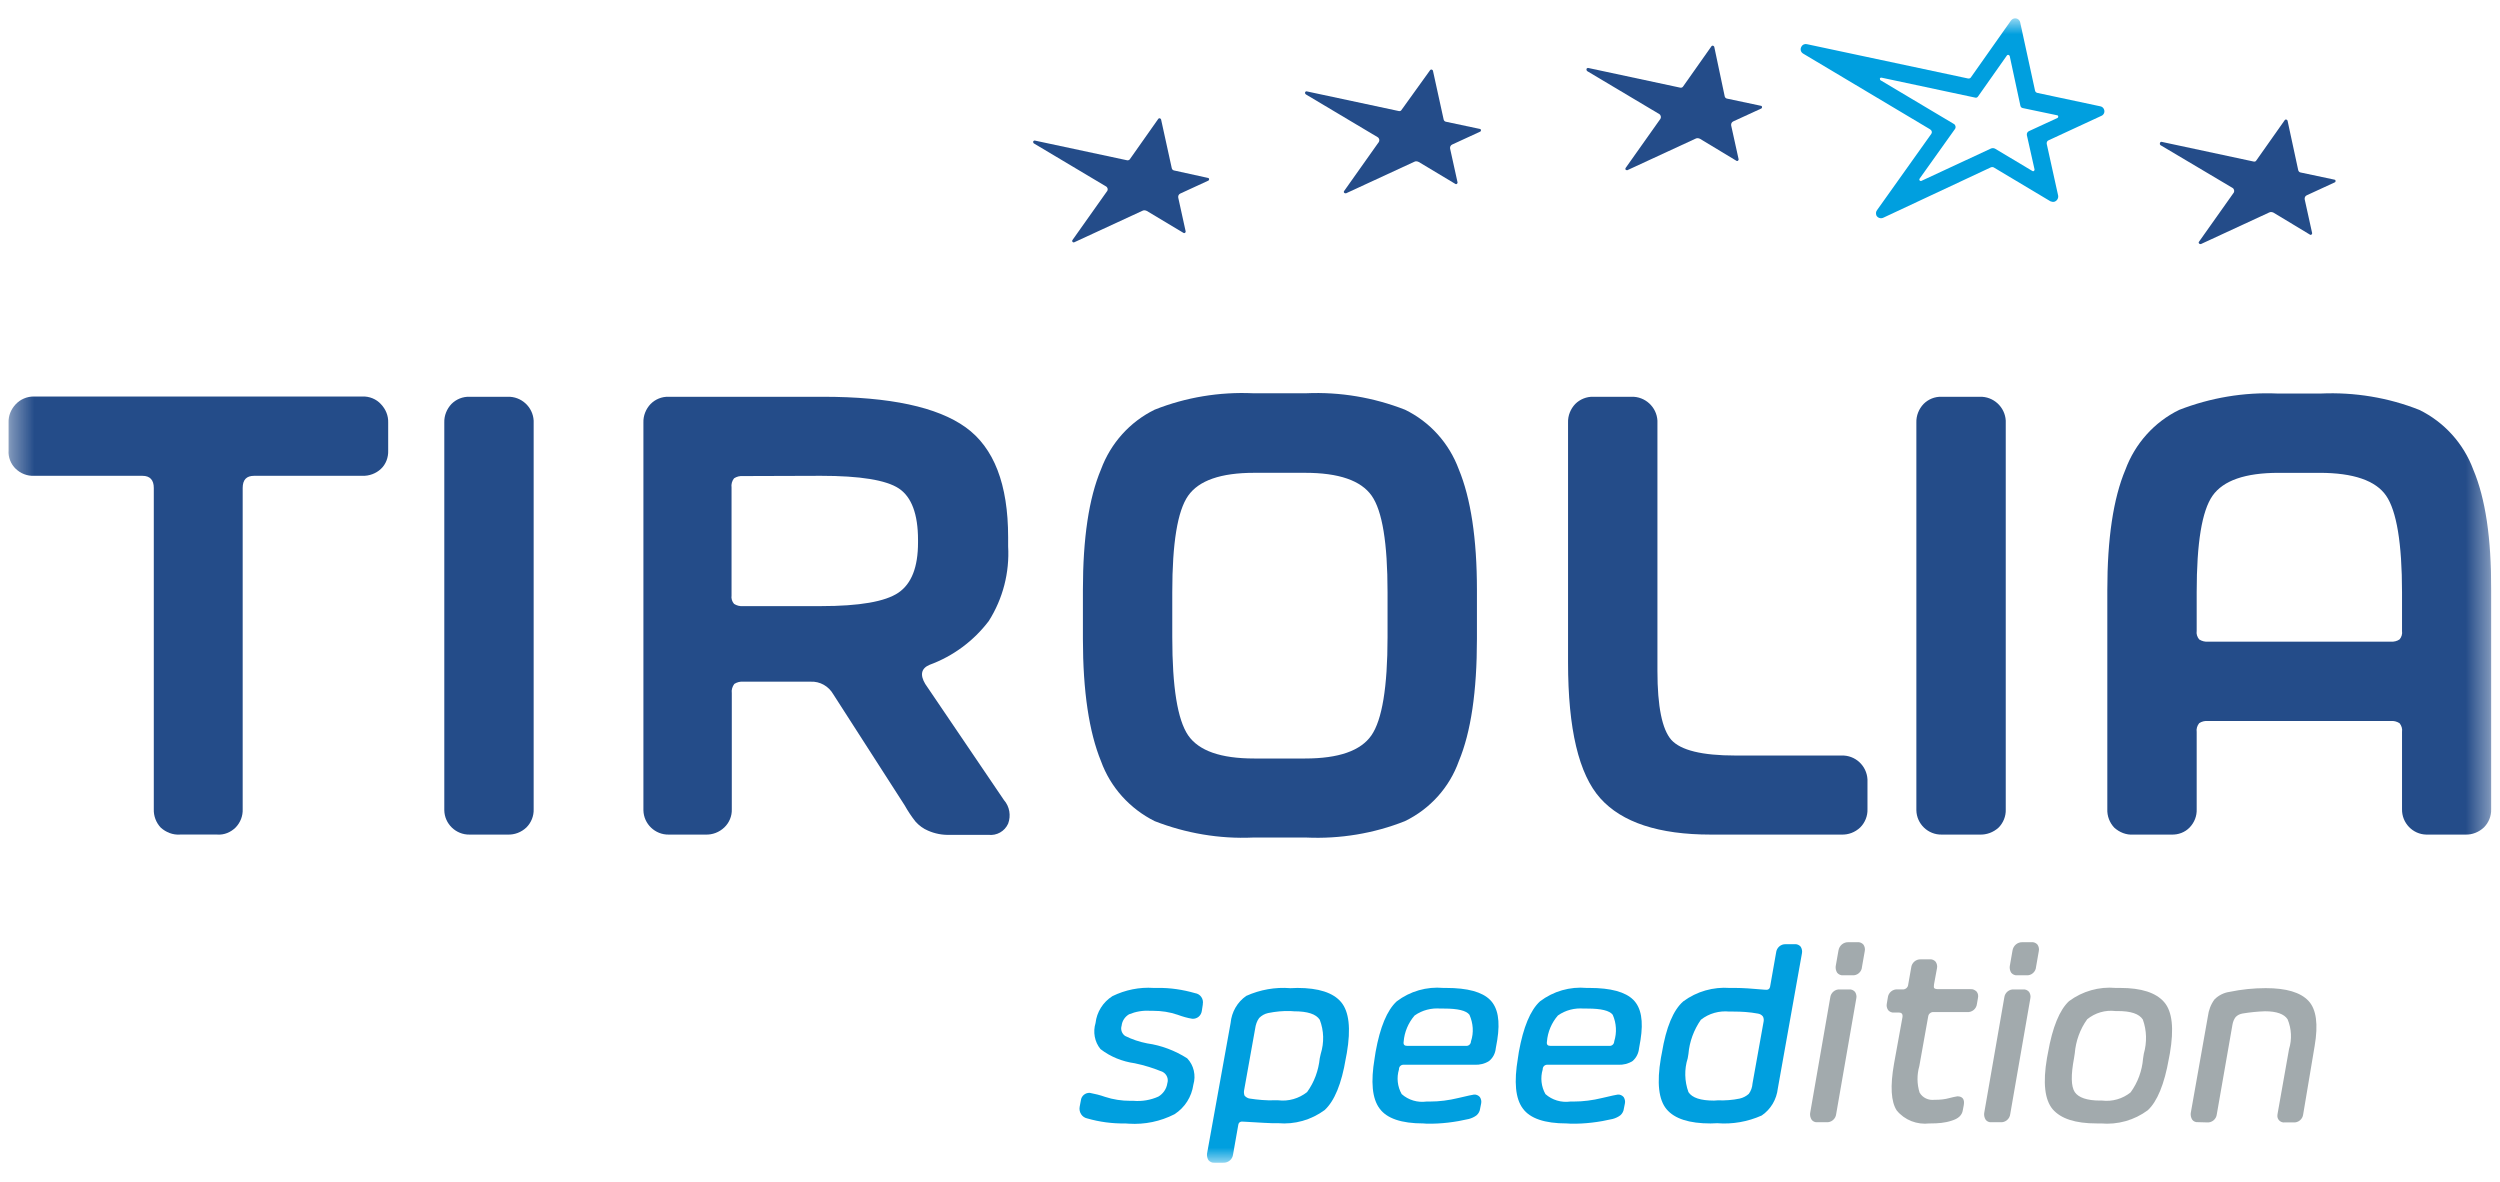
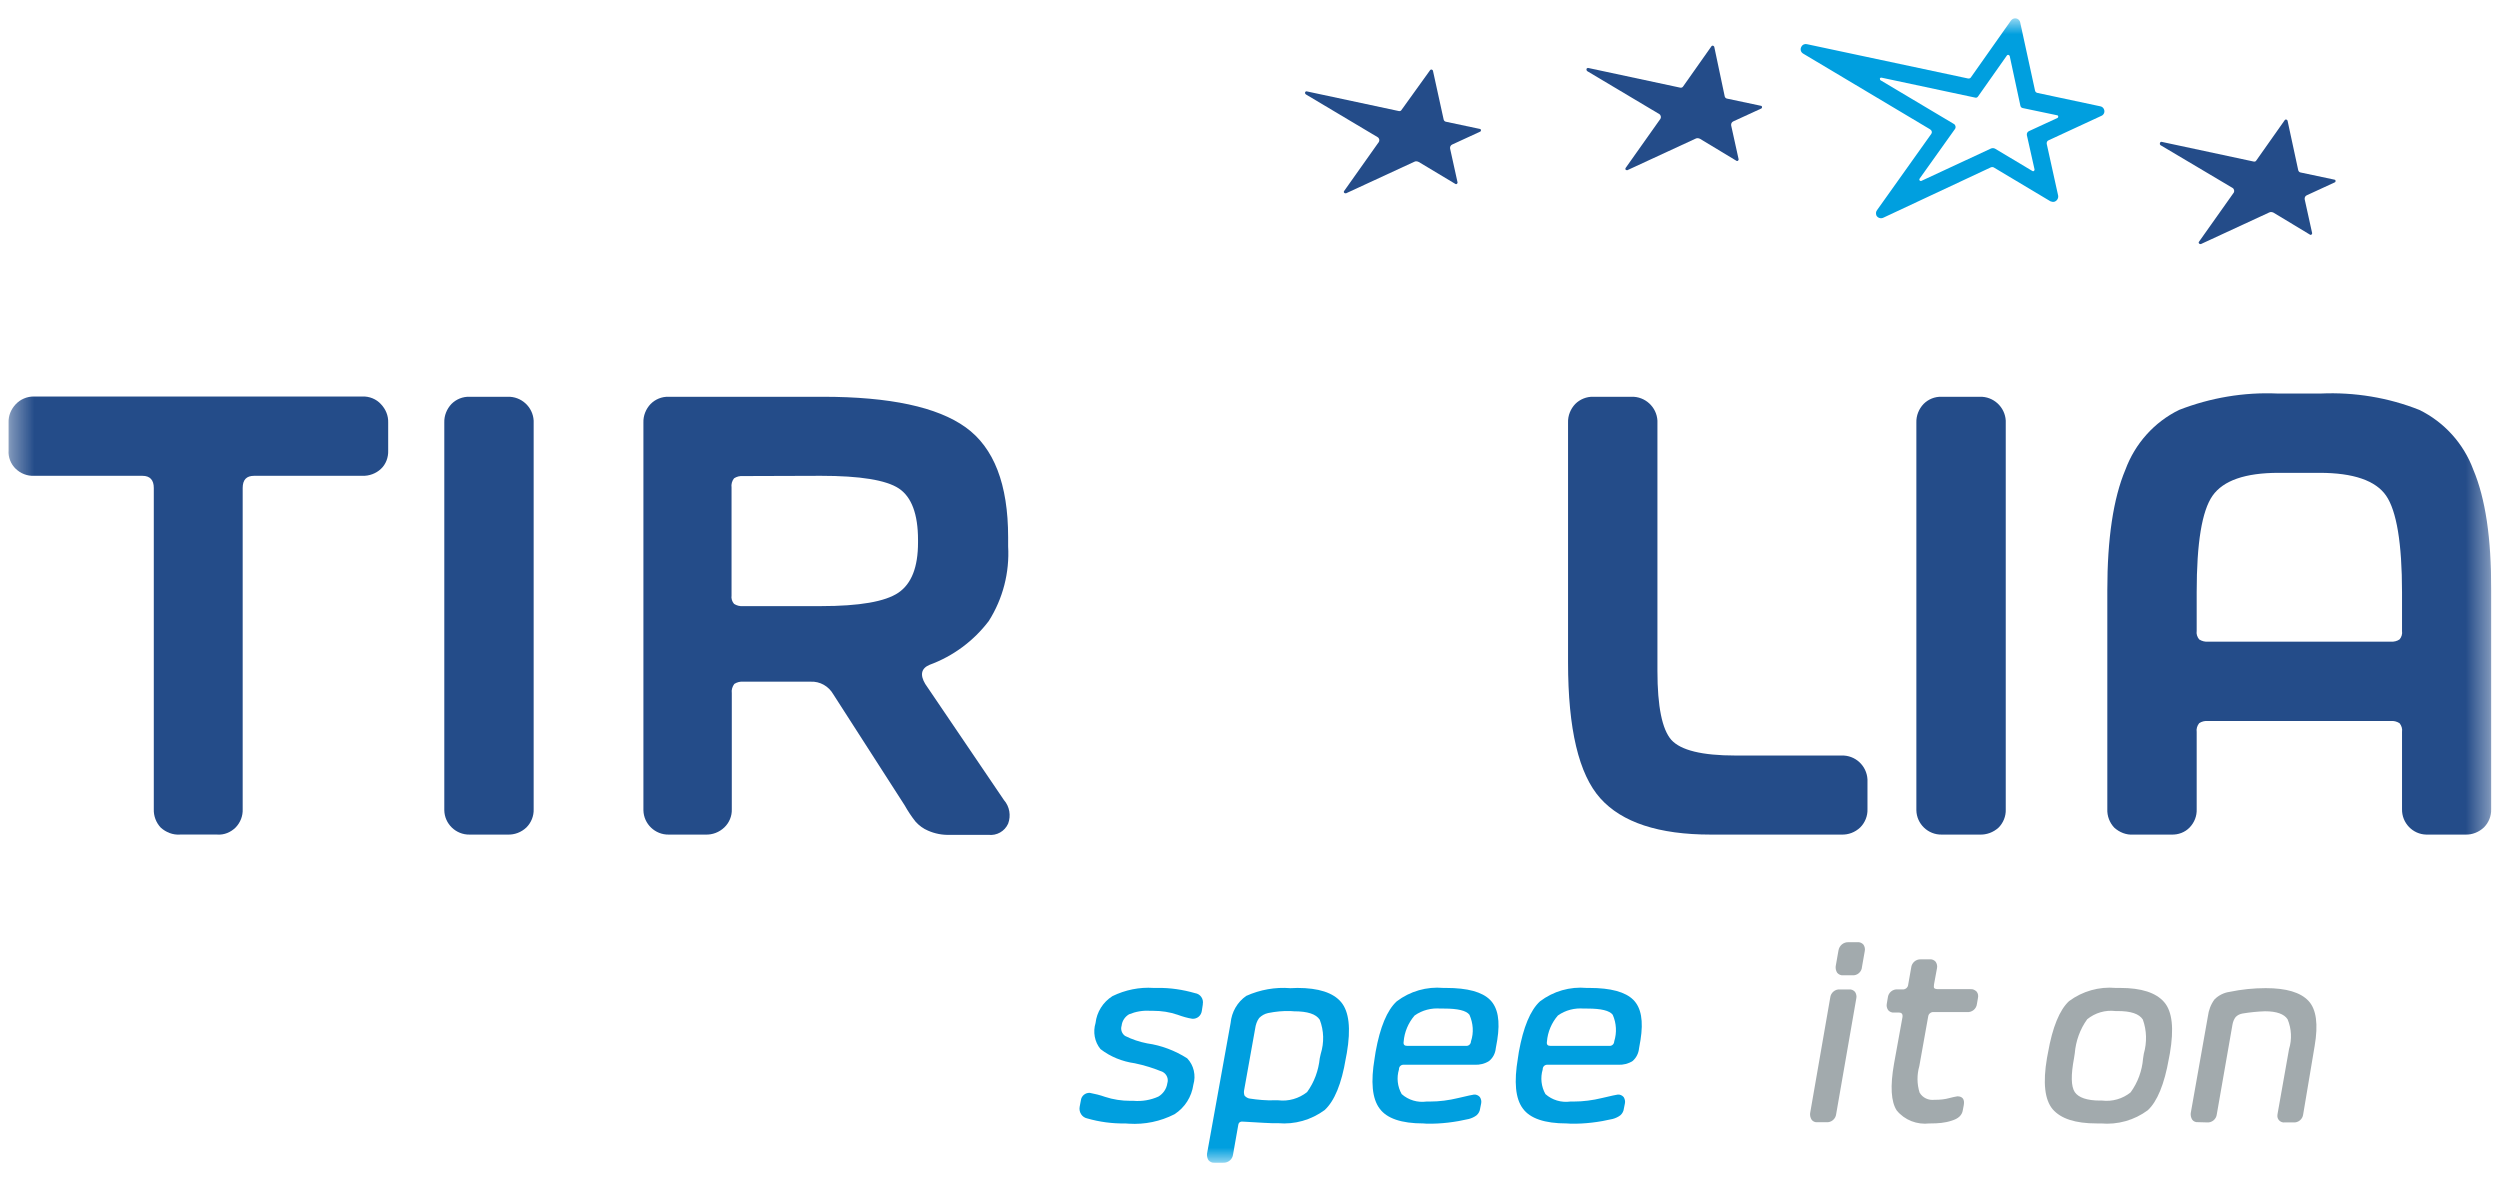
<svg xmlns="http://www.w3.org/2000/svg" width="110" height="52" viewBox="0 0 110 52" fill="none">
  <g style="mix-blend-mode:luminosity">
    <mask id="mask0_1476_1849" style="mask-type:luminance" maskUnits="userSpaceOnUse" x="0" y="0" width="110" height="52">
      <path d="M109.622 0.828H0.377V51.172H109.622V0.828Z" fill="white" />
    </mask>
    <g mask="url(#mask0_1476_1849)">
      <path d="M49.504 49.431C48.947 49.442 48.379 49.366 47.843 49.212C47.614 49.169 47.461 48.939 47.505 48.698L47.559 48.414C47.581 48.217 47.756 48.075 47.952 48.086C48.182 48.129 48.4 48.184 48.619 48.261C48.979 48.381 49.362 48.436 49.733 48.436H49.875C50.247 48.468 50.629 48.403 50.968 48.25C51.175 48.129 51.328 47.911 51.361 47.67C51.426 47.473 51.339 47.265 51.164 47.167C50.771 47.003 50.356 46.871 49.93 46.784C49.383 46.707 48.859 46.499 48.422 46.16C48.16 45.843 48.084 45.406 48.204 45.012C48.258 44.53 48.531 44.093 48.947 43.83C49.504 43.557 50.137 43.425 50.76 43.469H50.924C51.492 43.458 52.049 43.546 52.584 43.699C52.814 43.732 52.967 43.95 52.923 44.18V44.202L52.879 44.487C52.847 44.694 52.672 44.837 52.464 44.826C52.246 44.793 52.027 44.727 51.82 44.651C51.47 44.53 51.11 44.476 50.738 44.476H50.607C50.29 44.454 49.974 44.508 49.678 44.629C49.493 44.738 49.373 44.924 49.351 45.132C49.296 45.296 49.362 45.482 49.504 45.581C49.81 45.734 50.137 45.843 50.476 45.909C51.099 45.996 51.7 46.226 52.235 46.565C52.53 46.871 52.628 47.32 52.508 47.725C52.431 48.261 52.136 48.731 51.678 49.026C51.055 49.344 50.367 49.486 49.668 49.442L49.504 49.431Z" fill="#009FDF" />
      <path d="M57.086 43.469C58.014 43.469 58.659 43.677 59.008 44.092C59.358 44.508 59.445 45.252 59.26 46.335L59.216 46.565C59.03 47.691 58.714 48.446 58.287 48.84C57.697 49.278 56.965 49.486 56.234 49.42H55.961C55.884 49.42 55.469 49.398 54.737 49.354C54.584 49.332 54.508 49.376 54.486 49.486L54.256 50.787C54.234 51.006 54.049 51.17 53.819 51.159H53.437C53.339 51.17 53.24 51.126 53.175 51.05C53.12 50.962 53.098 50.864 53.109 50.765L54.147 45.011C54.191 44.53 54.442 44.092 54.835 43.819C55.447 43.545 56.113 43.425 56.78 43.48L57.086 43.469ZM56.78 44.486C56.452 44.475 56.124 44.508 55.797 44.574C55.644 44.606 55.513 44.683 55.403 44.792C55.305 44.924 55.25 45.088 55.228 45.252L54.748 47.932C54.726 48.02 54.726 48.118 54.759 48.206C54.813 48.271 54.901 48.326 54.988 48.337C55.349 48.392 55.709 48.424 56.07 48.413H56.245C56.692 48.468 57.151 48.337 57.512 48.052C57.829 47.615 58.014 47.101 58.069 46.565L58.113 46.368C58.266 45.875 58.255 45.35 58.069 44.869C57.905 44.617 57.534 44.497 56.933 44.497L56.78 44.486Z" fill="#009FDF" />
      <path d="M62.624 49.431C61.663 49.431 61.018 49.212 60.702 48.775C60.374 48.337 60.308 47.604 60.483 46.565L60.527 46.28C60.723 45.197 61.029 44.453 61.455 44.06C62.045 43.611 62.777 43.403 63.509 43.469H63.629C64.569 43.469 65.213 43.644 65.563 43.994C65.912 44.344 66.011 44.924 65.88 45.755L65.814 46.127C65.792 46.346 65.694 46.543 65.519 46.685C65.334 46.805 65.104 46.86 64.886 46.849H61.772C61.652 46.838 61.554 46.926 61.554 47.046V47.057C61.444 47.418 61.488 47.812 61.674 48.14C61.969 48.403 62.373 48.523 62.766 48.468H62.908C63.334 48.468 63.749 48.413 64.154 48.315C64.58 48.217 64.809 48.162 64.853 48.162C64.951 48.151 65.049 48.195 65.115 48.271C65.17 48.359 65.192 48.457 65.17 48.556L65.126 48.775C65.115 48.884 65.06 48.993 64.973 49.07C64.875 49.147 64.754 49.201 64.634 49.234C64.022 49.376 63.411 49.453 62.777 49.442L62.624 49.431ZM61.761 45.832C61.739 45.963 61.794 46.018 61.914 46.018H64.503C64.612 46.029 64.711 45.952 64.722 45.832V45.821C64.853 45.438 64.82 45.022 64.656 44.65C64.514 44.464 64.143 44.377 63.542 44.377H63.389C62.985 44.344 62.581 44.443 62.242 44.683C61.969 45 61.794 45.405 61.761 45.832Z" fill="#009FDF" />
      <path d="M68.928 49.431C67.966 49.431 67.322 49.212 67.005 48.775C66.677 48.337 66.612 47.604 66.787 46.565L66.83 46.28C67.027 45.197 67.333 44.453 67.759 44.06C68.349 43.611 69.081 43.403 69.813 43.469H69.933C70.873 43.469 71.517 43.644 71.867 43.994C72.216 44.344 72.314 44.924 72.183 45.755L72.118 46.127C72.096 46.346 71.998 46.543 71.834 46.685C71.648 46.805 71.419 46.86 71.2 46.849H68.098C67.978 46.838 67.879 46.926 67.879 47.046V47.057C67.77 47.418 67.814 47.812 67.999 48.14C68.294 48.403 68.698 48.523 69.092 48.468H69.234C69.66 48.468 70.075 48.413 70.479 48.315C70.905 48.217 71.135 48.162 71.178 48.162C71.277 48.151 71.375 48.195 71.441 48.271C71.495 48.359 71.517 48.457 71.495 48.556L71.451 48.775C71.441 48.884 71.386 48.993 71.299 49.07C71.2 49.147 71.08 49.201 70.96 49.234C70.348 49.376 69.736 49.453 69.114 49.442L68.928 49.431ZM68.065 45.832C68.043 45.963 68.098 46.018 68.218 46.018H70.807C70.916 46.029 71.014 45.952 71.025 45.832V45.821C71.146 45.438 71.124 45.022 70.96 44.65C70.818 44.464 70.446 44.377 69.846 44.377H69.693C69.288 44.344 68.884 44.443 68.546 44.683C68.272 45 68.098 45.405 68.065 45.832Z" fill="#009FDF" />
-       <path d="M75.264 49.432C74.325 49.432 73.68 49.224 73.331 48.808C72.981 48.393 72.894 47.649 73.079 46.555L73.123 46.325C73.309 45.198 73.626 44.444 74.063 44.061C74.653 43.623 75.385 43.415 76.117 43.47H76.401C76.641 43.47 77.056 43.492 77.646 43.547C77.788 43.568 77.865 43.525 77.886 43.404L78.148 41.917C78.17 41.698 78.356 41.534 78.575 41.545H78.968C79.066 41.534 79.165 41.578 79.23 41.654C79.285 41.742 79.306 41.851 79.285 41.949L78.225 47.889C78.17 48.371 77.919 48.808 77.515 49.082C76.903 49.355 76.226 49.476 75.559 49.421L75.264 49.432ZM75.581 48.415C75.909 48.426 76.226 48.404 76.543 48.338C76.695 48.305 76.838 48.229 76.947 48.13C77.045 47.999 77.1 47.835 77.111 47.671L77.591 44.991C77.613 44.903 77.613 44.805 77.57 44.728C77.515 44.651 77.427 44.608 77.34 44.597C76.99 44.531 76.63 44.509 76.28 44.509H76.095C75.647 44.465 75.199 44.586 74.838 44.87C74.532 45.308 74.336 45.833 74.292 46.369L74.259 46.566C74.106 47.047 74.117 47.572 74.292 48.054C74.456 48.305 74.828 48.426 75.417 48.426L75.581 48.415Z" fill="#009FDF" />
      <path d="M80.792 49.016C80.77 49.235 80.574 49.399 80.355 49.377H79.962C79.864 49.388 79.766 49.344 79.711 49.267C79.656 49.18 79.634 49.082 79.645 48.983L80.53 43.896C80.552 43.678 80.749 43.513 80.967 43.535H81.361C81.459 43.524 81.557 43.568 81.623 43.645C81.677 43.732 81.699 43.831 81.677 43.929L80.792 49.016ZM81.928 42.54C81.918 42.758 81.721 42.934 81.502 42.912H81.098C81 42.923 80.902 42.879 80.836 42.802C80.781 42.715 80.76 42.616 80.77 42.518L80.891 41.829C80.924 41.61 81.109 41.446 81.339 41.457H81.732C81.83 41.446 81.928 41.49 81.994 41.566C82.049 41.654 82.071 41.752 82.049 41.851L81.928 42.54Z" fill="#A2AAAD" />
      <path d="M84.954 49.431H84.899C84.353 49.496 83.807 49.288 83.457 48.862C83.206 48.479 83.162 47.801 83.337 46.805L83.708 44.76C83.73 44.617 83.676 44.552 83.544 44.552H83.337C83.239 44.563 83.14 44.519 83.075 44.442C83.02 44.355 82.998 44.256 83.02 44.158L83.064 43.895C83.086 43.676 83.282 43.512 83.501 43.534H83.708C83.829 43.545 83.949 43.458 83.96 43.327L84.091 42.583C84.112 42.364 84.298 42.2 84.517 42.211H84.91C85.008 42.2 85.107 42.243 85.172 42.32C85.227 42.408 85.249 42.506 85.227 42.605L85.096 43.316C85.085 43.392 85.085 43.458 85.107 43.48C85.15 43.512 85.205 43.523 85.26 43.523H86.702C86.8 43.512 86.898 43.556 86.975 43.633C87.04 43.72 87.051 43.819 87.029 43.917L86.986 44.169C86.964 44.388 86.767 44.552 86.549 44.53H85.085C84.976 44.519 84.866 44.596 84.844 44.705L84.451 46.904C84.342 47.287 84.342 47.691 84.462 48.074C84.593 48.304 84.855 48.424 85.118 48.391H85.161C85.369 48.391 85.576 48.37 85.773 48.315C85.893 48.282 86.002 48.26 86.123 48.238C86.352 48.238 86.45 48.37 86.407 48.621L86.363 48.851C86.33 49.07 86.166 49.223 85.871 49.31C85.576 49.409 85.26 49.431 84.954 49.431Z" fill="#A2AAAD" />
-       <path d="M88.451 49.016C88.429 49.235 88.232 49.399 88.014 49.377H87.62C87.522 49.388 87.424 49.344 87.369 49.267C87.314 49.18 87.293 49.082 87.303 48.983L88.188 43.896C88.21 43.678 88.407 43.513 88.625 43.535H89.019C89.117 43.524 89.215 43.568 89.281 43.645C89.335 43.732 89.357 43.831 89.335 43.929L88.451 49.016ZM89.587 42.54C89.576 42.758 89.379 42.934 89.161 42.912H88.757C88.658 42.923 88.56 42.879 88.494 42.802C88.44 42.715 88.418 42.616 88.429 42.518L88.549 41.829C88.582 41.61 88.767 41.446 88.997 41.457H89.39C89.488 41.446 89.587 41.49 89.652 41.566C89.707 41.654 89.729 41.752 89.707 41.851L89.587 42.54Z" fill="#A2AAAD" />
      <path d="M93.29 43.469C94.218 43.469 94.863 43.677 95.223 44.093C95.584 44.508 95.66 45.263 95.475 46.346L95.431 46.576C95.234 47.703 94.917 48.468 94.502 48.851C93.912 49.289 93.18 49.497 92.438 49.431H92.252C91.312 49.431 90.679 49.223 90.318 48.807C89.969 48.392 89.881 47.648 90.067 46.554L90.111 46.324C90.307 45.197 90.624 44.432 91.039 44.049C91.629 43.611 92.361 43.403 93.093 43.469H93.29ZM94.284 44.858C94.12 44.607 93.759 44.486 93.18 44.486H93.082C92.634 44.432 92.186 44.563 91.837 44.847C91.52 45.285 91.334 45.81 91.29 46.346L91.258 46.554C91.116 47.309 91.126 47.801 91.29 48.053C91.454 48.293 91.826 48.425 92.405 48.425H92.492C92.94 48.479 93.399 48.348 93.748 48.063C94.065 47.626 94.251 47.112 94.295 46.576L94.327 46.368C94.469 45.865 94.459 45.34 94.284 44.858Z" fill="#A2AAAD" />
      <path d="M96.709 49.375C96.611 49.386 96.513 49.342 96.458 49.266C96.403 49.178 96.382 49.08 96.392 48.981L97.146 44.726C97.179 44.452 97.277 44.19 97.441 43.971C97.616 43.796 97.856 43.675 98.097 43.643C98.621 43.533 99.156 43.478 99.692 43.478C100.598 43.478 101.221 43.664 101.571 44.036C101.92 44.408 102.008 45.065 101.844 46.027L101.341 49.025C101.319 49.244 101.123 49.408 100.904 49.386H100.533C100.369 49.408 100.216 49.287 100.205 49.123C100.205 49.08 100.205 49.036 100.216 48.992L100.718 46.159C100.85 45.732 100.828 45.262 100.653 44.846C100.5 44.616 100.172 44.496 99.659 44.496C99.331 44.507 99.003 44.54 98.676 44.594C98.555 44.616 98.457 44.66 98.37 44.748C98.293 44.846 98.249 44.966 98.228 45.087L97.54 49.025C97.518 49.244 97.321 49.408 97.103 49.386L96.709 49.375Z" fill="#A2AAAD" />
      <path d="M7.914 36.721C7.609 36.743 7.303 36.623 7.073 36.415C6.866 36.196 6.756 35.901 6.767 35.605V21.472C6.767 21.122 6.604 20.936 6.265 20.936H1.491C1.196 20.947 0.912 20.837 0.693 20.629C0.475 20.422 0.355 20.115 0.377 19.82V18.595C0.366 18.288 0.486 18.004 0.693 17.785C0.901 17.566 1.185 17.446 1.491 17.446H15.944C16.25 17.435 16.556 17.555 16.763 17.785C16.971 18.004 17.091 18.288 17.08 18.595V19.82C17.091 20.126 16.982 20.422 16.763 20.629C16.545 20.837 16.239 20.947 15.944 20.936H11.181C10.842 20.936 10.678 21.111 10.678 21.472V35.605C10.689 35.901 10.58 36.185 10.373 36.404C10.154 36.623 9.859 36.743 9.564 36.721H7.914Z" fill="#244C89" />
      <path d="M22.334 36.722H20.663C20.062 36.733 19.559 36.252 19.549 35.65V18.596C19.538 18.289 19.658 17.994 19.865 17.775C20.073 17.567 20.357 17.447 20.663 17.458H22.334C22.935 17.436 23.449 17.906 23.481 18.508V35.606C23.492 35.902 23.372 36.197 23.165 36.405C22.935 36.624 22.64 36.733 22.334 36.722Z" fill="#244C89" />
      <path d="M31.041 36.722H29.425C28.824 36.733 28.321 36.252 28.31 35.65V18.595C28.299 18.289 28.419 17.994 28.627 17.775C28.835 17.567 29.119 17.447 29.425 17.458H36.209C39.147 17.458 41.245 17.906 42.49 18.803C43.736 19.7 44.358 21.308 44.358 23.639V24.032C44.424 25.192 44.129 26.341 43.506 27.325C42.84 28.2 41.944 28.868 40.906 29.25C40.535 29.404 40.469 29.688 40.71 30.093L44.173 35.202C44.424 35.486 44.489 35.891 44.358 36.241C44.205 36.58 43.856 36.777 43.484 36.733H41.78C41.453 36.744 41.125 36.678 40.83 36.547C40.622 36.46 40.447 36.328 40.294 36.164C40.109 35.934 39.945 35.683 39.803 35.431L36.667 30.552C36.46 30.191 36.078 29.973 35.663 29.994H32.702C32.56 29.983 32.429 30.016 32.309 30.093C32.221 30.213 32.178 30.355 32.199 30.498V35.606C32.21 35.902 32.09 36.197 31.872 36.405C31.642 36.624 31.347 36.733 31.041 36.722ZM32.691 20.947C32.549 20.936 32.418 20.969 32.298 21.046C32.21 21.155 32.167 21.308 32.188 21.451V26.198C32.167 26.33 32.21 26.472 32.298 26.57C32.418 26.647 32.549 26.68 32.691 26.669H36.121C37.815 26.669 38.951 26.472 39.53 26.078C40.109 25.684 40.393 24.951 40.393 23.868V23.759C40.393 22.621 40.109 21.866 39.552 21.494C38.994 21.122 37.847 20.936 36.121 20.936L32.691 20.947Z" fill="#244C89" />
-       <path d="M57.48 17.303C58.965 17.238 60.44 17.489 61.817 18.026C62.92 18.562 63.761 19.502 64.187 20.651C64.712 21.92 64.985 23.692 64.985 25.957V28.112C64.985 30.42 64.722 32.214 64.187 33.494C63.772 34.654 62.92 35.594 61.817 36.13C60.44 36.677 58.954 36.918 57.48 36.852H55.131C53.656 36.918 52.181 36.666 50.805 36.13C49.712 35.583 48.86 34.643 48.445 33.494C47.921 32.214 47.648 30.42 47.648 28.112V25.957C47.648 23.681 47.91 21.92 48.445 20.651C48.871 19.502 49.712 18.562 50.805 18.026C52.181 17.479 53.656 17.238 55.131 17.303H57.48ZM60.353 21.811C59.883 21.143 58.911 20.804 57.425 20.804H55.185C53.711 20.804 52.749 21.143 52.279 21.811C51.81 22.478 51.58 23.9 51.58 26.055V28.035C51.58 30.234 51.81 31.667 52.279 32.356C52.749 33.035 53.711 33.374 55.185 33.374H57.425C58.9 33.374 59.872 33.035 60.342 32.356C60.812 31.678 61.052 30.234 61.052 28.035V26.055C61.052 23.889 60.822 22.478 60.353 21.811Z" fill="#244C89" />
      <path d="M81.022 36.722H75.275C72.981 36.722 71.365 36.186 70.414 35.125C69.464 34.064 68.994 32.073 68.994 29.141V18.596C68.983 18.289 69.103 17.994 69.311 17.775C69.518 17.567 69.813 17.447 70.108 17.458H71.78C72.38 17.436 72.894 17.906 72.927 18.508V29.524C72.927 31.088 73.134 32.095 73.538 32.554C73.954 33.014 74.893 33.243 76.357 33.243H81.022C81.633 33.221 82.136 33.692 82.169 34.294V35.606C82.18 35.902 82.06 36.197 81.852 36.405C81.623 36.624 81.328 36.733 81.022 36.722Z" fill="#244C89" />
      <path d="M87.106 36.722H85.434C84.834 36.733 84.331 36.252 84.32 35.65V18.596C84.309 18.289 84.429 17.994 84.637 17.775C84.844 17.567 85.128 17.447 85.434 17.458H87.106C87.707 17.436 88.22 17.906 88.253 18.508V35.617C88.264 35.913 88.144 36.208 87.936 36.416C87.707 36.624 87.412 36.733 87.106 36.722Z" fill="#244C89" />
      <path d="M108.824 20.663C108.398 19.514 107.546 18.573 106.454 18.037C105.077 17.49 103.591 17.25 102.117 17.315H100.205C98.73 17.25 97.255 17.501 95.879 18.037C94.786 18.573 93.945 19.514 93.519 20.663C92.984 21.932 92.722 23.704 92.722 25.968V35.606C92.71 35.901 92.82 36.197 93.027 36.416C93.257 36.623 93.552 36.744 93.868 36.722H95.54C95.846 36.733 96.141 36.623 96.348 36.405C96.556 36.186 96.665 35.901 96.654 35.606V32.204C96.632 32.073 96.676 31.93 96.763 31.821C96.873 31.744 97.015 31.712 97.157 31.723H105.186C105.328 31.712 105.459 31.744 105.58 31.821C105.667 31.93 105.711 32.062 105.689 32.204V35.606C105.678 36.208 106.159 36.711 106.759 36.722H108.475C108.78 36.733 109.075 36.612 109.294 36.405C109.502 36.197 109.622 35.901 109.611 35.606V25.968C109.622 23.693 109.36 21.932 108.824 20.663ZM96.763 28.134C96.676 28.025 96.632 27.894 96.654 27.762V26.056C96.654 23.89 96.884 22.479 97.353 21.811C97.823 21.144 98.785 20.805 100.259 20.805H102.062C103.548 20.805 104.531 21.144 104.99 21.811C105.449 22.479 105.689 23.901 105.689 26.056V27.762C105.711 27.894 105.667 28.036 105.58 28.134C105.47 28.211 105.328 28.244 105.186 28.233H97.157C97.015 28.244 96.884 28.211 96.763 28.134Z" fill="#244C89" />
      <path d="M82.594 9.24L84.976 5.892C85.019 5.837 85.008 5.75 84.943 5.706C84.943 5.706 84.932 5.706 84.932 5.695L79.339 2.359C79.229 2.293 79.197 2.162 79.262 2.052C79.306 1.965 79.404 1.921 79.502 1.943L86.593 3.453C86.647 3.463 86.702 3.442 86.724 3.398L88.482 0.904C88.559 0.805 88.69 0.772 88.799 0.849C88.843 0.882 88.876 0.926 88.887 0.98L89.542 3.989C89.553 4.043 89.597 4.076 89.64 4.087L92.415 4.678C92.535 4.7 92.612 4.82 92.59 4.94C92.579 5.006 92.525 5.072 92.47 5.093L90.132 6.176C90.077 6.198 90.045 6.264 90.056 6.33L90.558 8.605C90.58 8.725 90.504 8.846 90.383 8.879C90.329 8.889 90.274 8.879 90.219 8.857L87.729 7.369C87.696 7.347 87.641 7.347 87.609 7.358L82.867 9.579C82.758 9.633 82.616 9.59 82.561 9.48C82.529 9.393 82.54 9.305 82.594 9.24ZM82.758 3.54L85.97 5.454C86.046 5.498 86.068 5.597 86.024 5.673C86.024 5.673 86.024 5.684 86.013 5.684L84.462 7.861C84.44 7.894 84.451 7.927 84.473 7.949C84.495 7.96 84.517 7.971 84.539 7.96L87.598 6.537C87.663 6.505 87.74 6.516 87.794 6.548L89.422 7.522C89.455 7.544 89.498 7.533 89.509 7.5C89.52 7.489 89.52 7.467 89.52 7.456L89.182 5.947C89.171 5.87 89.204 5.805 89.269 5.772L90.525 5.192C90.558 5.181 90.569 5.137 90.558 5.104C90.547 5.083 90.536 5.072 90.514 5.072L88.996 4.754C88.941 4.743 88.909 4.7 88.898 4.656L88.428 2.468C88.417 2.435 88.384 2.413 88.351 2.413C88.34 2.413 88.319 2.424 88.308 2.435L87.029 4.251C86.997 4.295 86.953 4.306 86.909 4.295L82.802 3.42C82.769 3.409 82.725 3.42 82.714 3.453C82.714 3.496 82.725 3.529 82.758 3.54Z" fill="#009FDF" />
      <path d="M95.059 6.385L98.228 8.266C98.304 8.31 98.326 8.408 98.282 8.485C98.282 8.485 98.282 8.496 98.271 8.496L96.753 10.64C96.731 10.673 96.742 10.706 96.775 10.727C96.796 10.739 96.818 10.739 96.84 10.739L99.844 9.349C99.91 9.316 99.975 9.327 100.041 9.36L101.636 10.323C101.669 10.345 101.701 10.334 101.723 10.301C101.734 10.29 101.734 10.268 101.734 10.257L101.406 8.769C101.396 8.693 101.428 8.627 101.494 8.594L102.728 8.025C102.761 8.015 102.772 7.971 102.761 7.938C102.75 7.916 102.739 7.905 102.717 7.905L101.221 7.588C101.166 7.577 101.133 7.533 101.122 7.489L100.653 5.313C100.642 5.28 100.609 5.258 100.576 5.258C100.565 5.258 100.543 5.269 100.533 5.28L99.276 7.063C99.254 7.107 99.2 7.118 99.156 7.107L95.114 6.242C95.081 6.231 95.048 6.253 95.037 6.297C95.027 6.341 95.037 6.363 95.059 6.385Z" fill="#244C89" />
      <path d="M69.846 3.135L73.003 5.016C73.079 5.06 73.101 5.158 73.057 5.235C73.057 5.235 73.057 5.246 73.046 5.246L71.528 7.39C71.506 7.423 71.517 7.456 71.539 7.478C71.561 7.488 71.582 7.488 71.604 7.488L74.609 6.099C74.674 6.066 74.74 6.077 74.805 6.11L76.4 7.073C76.433 7.095 76.466 7.084 76.488 7.051C76.499 7.04 76.499 7.018 76.499 7.007L76.171 5.519C76.16 5.443 76.193 5.377 76.258 5.344L77.493 4.776C77.525 4.765 77.536 4.721 77.525 4.688C77.514 4.666 77.504 4.655 77.482 4.655L75.985 4.338C75.93 4.327 75.898 4.283 75.887 4.239L75.428 2.063C75.417 2.03 75.384 2.008 75.351 2.008C75.341 2.008 75.319 2.019 75.308 2.03L74.051 3.813C74.03 3.846 73.975 3.868 73.931 3.857L69.889 2.992C69.856 2.981 69.824 3.003 69.802 3.036C69.802 3.08 69.813 3.113 69.846 3.135Z" fill="#244C89" />
      <path d="M57.457 4.153L60.614 6.034C60.69 6.078 60.712 6.176 60.668 6.253C60.668 6.253 60.668 6.264 60.657 6.264L59.139 8.408C59.117 8.441 59.128 8.474 59.161 8.496C59.183 8.506 59.205 8.506 59.226 8.506L62.231 7.117C62.296 7.084 62.362 7.095 62.427 7.128L64.033 8.091C64.066 8.113 64.099 8.102 64.121 8.069C64.132 8.058 64.132 8.036 64.132 8.025L63.804 6.537C63.793 6.461 63.826 6.395 63.891 6.362L65.126 5.793C65.158 5.783 65.169 5.739 65.158 5.706C65.147 5.684 65.136 5.673 65.115 5.673L63.618 5.356C63.563 5.345 63.531 5.301 63.52 5.257L63.05 3.113C63.039 3.08 63.006 3.059 62.974 3.059C62.962 3.059 62.941 3.07 62.93 3.08L61.663 4.842C61.641 4.885 61.586 4.896 61.542 4.885L57.5 4.021C57.468 4.01 57.435 4.032 57.424 4.065C57.413 4.109 57.435 4.131 57.457 4.153Z" fill="#244C89" />
-       <path d="M45.505 6.319L48.663 8.201C48.739 8.244 48.761 8.343 48.717 8.408C48.717 8.408 48.717 8.419 48.706 8.419L47.188 10.563C47.166 10.596 47.177 10.629 47.199 10.651C47.221 10.662 47.242 10.673 47.264 10.662L50.269 9.273C50.334 9.24 50.4 9.251 50.465 9.284L52.071 10.246C52.104 10.268 52.137 10.257 52.159 10.224C52.169 10.213 52.169 10.191 52.169 10.181L51.842 8.693C51.831 8.616 51.864 8.551 51.929 8.518L53.164 7.949C53.196 7.938 53.207 7.894 53.196 7.861C53.185 7.84 53.175 7.829 53.153 7.829L51.656 7.5C51.601 7.489 51.569 7.446 51.558 7.402L51.088 5.258C51.077 5.225 51.044 5.203 51.011 5.203C51.001 5.203 50.979 5.214 50.968 5.225L49.712 7.008C49.69 7.041 49.635 7.063 49.591 7.052L45.549 6.188C45.516 6.177 45.484 6.188 45.462 6.221C45.451 6.264 45.473 6.308 45.505 6.319Z" fill="#244C89" />
    </g>
  </g>
</svg>